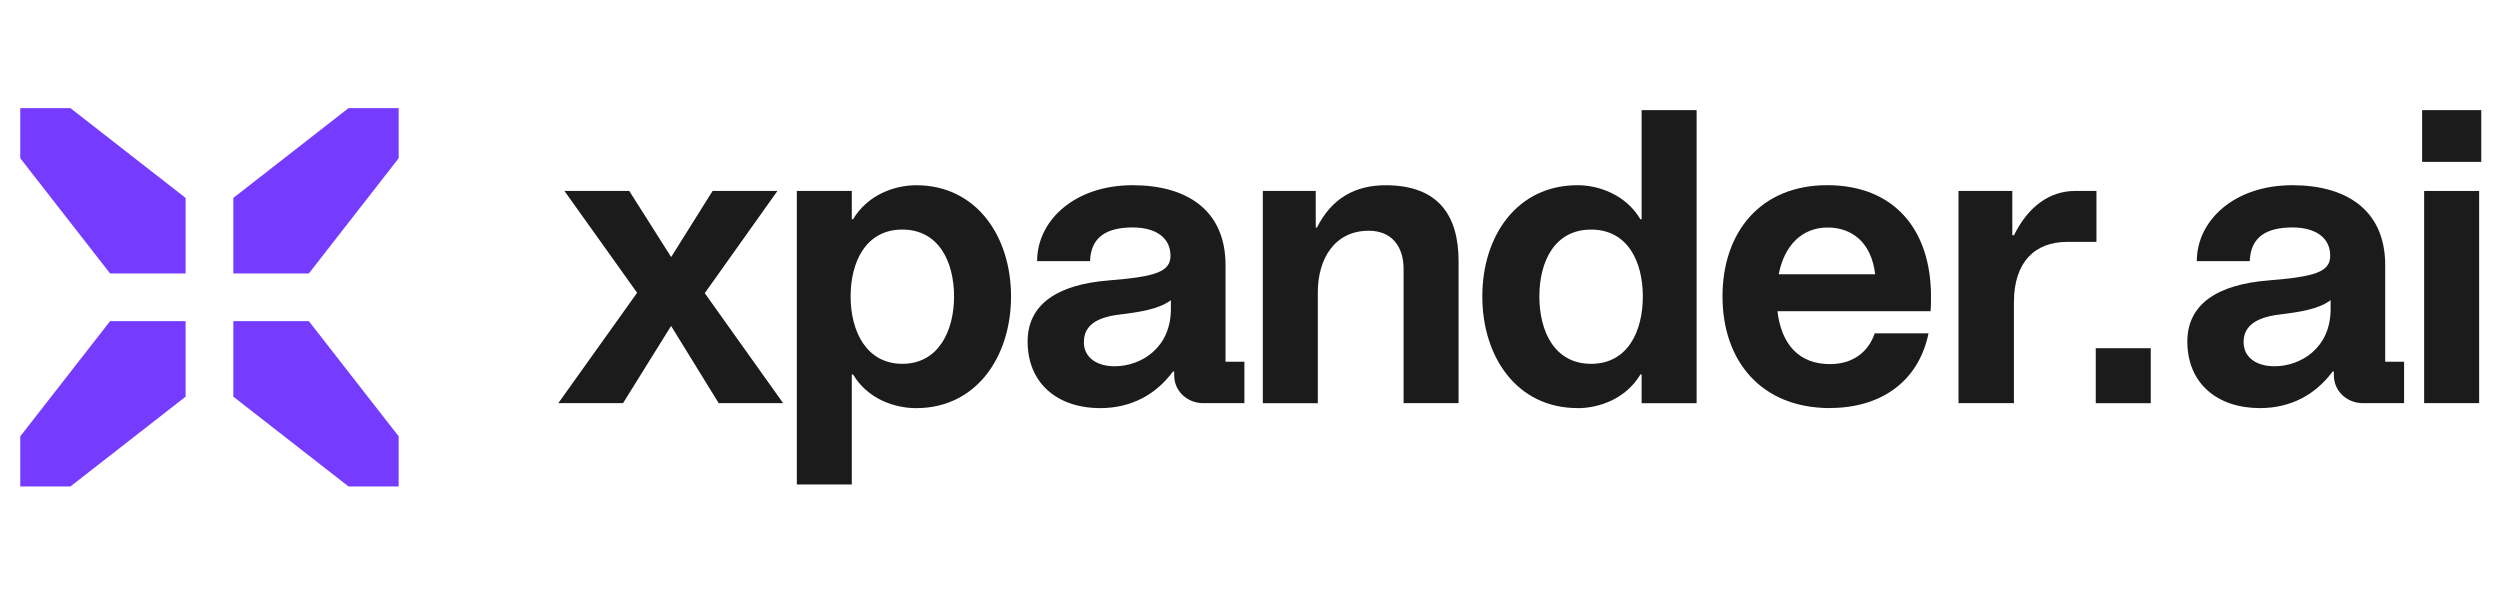
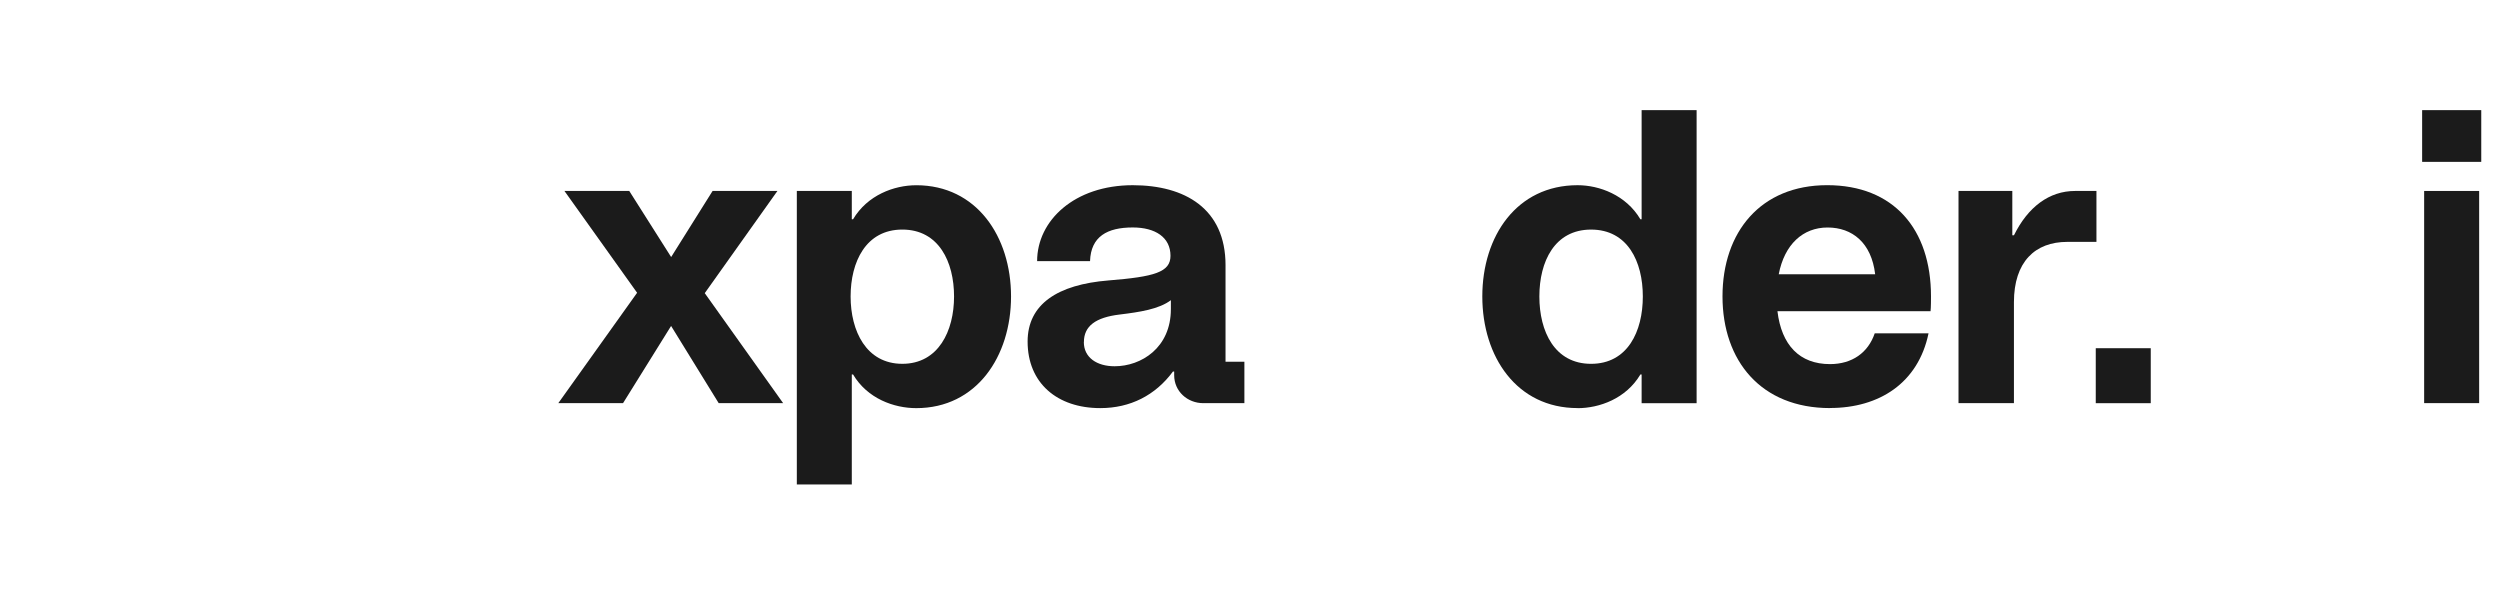
<svg xmlns="http://www.w3.org/2000/svg" width="185" height="44" viewBox="0 0 185 44" fill="none">
  <path d="M183.457 14.131H179.387V29.831H183.457V14.131Z" fill="#1B1B1B" />
  <path d="M183.613 8.15H179.238V11.978H183.613V8.15Z" fill="#1B1B1B" />
-   <path d="M176.506 19.629C176.506 15.435 173.494 13.705 169.639 13.705C165.329 13.705 162.564 16.318 162.564 19.323H166.483C166.544 17.499 167.76 16.832 169.643 16.832C171.314 16.832 172.436 17.56 172.436 18.929C172.436 20.145 171.249 20.479 167.848 20.753C164.082 21.055 161.863 22.511 161.863 25.276C161.863 28.347 164.053 30.198 167.237 30.2C169.454 30.2 171.305 29.257 172.613 27.495H172.705V27.769C172.705 28.952 173.679 29.834 174.863 29.834H177.902V26.768H176.505V19.632L176.506 19.629ZM172.465 22.881C172.465 25.735 170.28 27.103 168.304 27.103C167 27.103 166.026 26.467 166.026 25.312C166.026 24.157 166.908 23.488 168.671 23.276C170.156 23.095 171.584 22.881 172.465 22.213V22.881Z" fill="#1B1B1B" />
  <path d="M159.156 25.768H155.086V29.836H159.156V25.768Z" fill="#1B1B1B" />
  <path d="M155.139 14.131H153.556C151.644 14.131 150.067 15.314 149.033 17.411H148.911V14.131H144.93V29.831H149.031V22.362C149.031 19.388 150.581 17.899 152.98 17.899H155.137V14.131H155.139Z" fill="#1B1B1B" />
  <path d="M135.209 13.703C130.291 13.703 127.465 17.164 127.465 21.934C127.465 26.704 130.319 30.198 135.423 30.198V30.192C139.064 30.192 141.95 28.341 142.712 24.666H138.73C138.244 26.096 137.061 26.944 135.419 26.944C133.173 26.944 131.831 25.547 131.531 23.029H142.861C142.894 22.754 142.894 22.115 142.894 21.934C142.894 16.951 140.128 13.703 135.21 13.703H135.209ZM131.626 20.296C132.053 18.078 133.422 16.835 135.241 16.835C137.059 16.835 138.489 17.958 138.762 20.296H131.626Z" fill="#1B1B1B" />
  <path d="M121.48 16.224H121.388C120.326 14.433 118.35 13.705 116.739 13.705C112.243 13.705 109.691 17.468 109.691 21.936C109.691 26.404 112.243 30.198 116.739 30.198V30.204C118.35 30.204 120.326 29.503 121.388 27.712H121.48V29.837H125.549V8.15H121.48V16.223V16.224ZM117.74 26.923C115.035 26.923 113.913 24.52 113.913 21.94C113.913 19.36 115.035 16.989 117.74 16.989C120.445 16.989 121.569 19.355 121.569 21.94C121.569 24.525 120.446 26.923 117.74 26.923Z" fill="#1B1B1B" />
-   <path d="M102.528 13.708C100.31 13.708 98.552 14.65 97.457 16.835H97.365V14.13H93.449V29.835H97.518V21.632C97.518 19.113 98.793 17.075 101.286 17.075C102.983 17.075 103.865 18.231 103.865 19.9V29.834H107.934V19.325C107.934 16.018 106.506 13.707 102.529 13.707L102.528 13.708Z" fill="#1B1B1B" />
  <path d="M90.69 19.629C90.69 15.435 87.679 13.705 83.823 13.705C79.513 13.705 76.747 16.318 76.747 19.323H80.663C80.724 17.499 81.938 16.832 83.823 16.832C85.492 16.832 86.616 17.56 86.616 18.929C86.616 20.145 85.428 20.479 82.028 20.753C78.26 21.055 76.043 22.511 76.043 25.276C76.043 28.348 78.232 30.2 81.42 30.2C83.638 30.2 85.494 29.258 86.797 27.495H86.889V27.769C86.889 28.952 87.864 29.834 89.047 29.834H92.085V26.768H90.689V19.632L90.69 19.629ZM86.644 22.881C86.644 25.735 84.454 27.103 82.481 27.103C81.177 27.103 80.204 26.467 80.204 25.312H80.209C80.209 24.124 81.086 23.488 82.849 23.276C84.334 23.095 85.763 22.881 86.645 22.213V22.881H86.644Z" fill="#1B1B1B" />
  <path d="M67.802 13.708C66.164 13.708 64.189 14.436 63.126 16.227H63.033V14.13H58.965V35.849H63.033V27.71H63.126C64.189 29.501 66.16 30.202 67.802 30.202C72.265 30.202 74.817 26.374 74.817 21.938C74.817 17.501 72.265 13.707 67.802 13.707V13.708ZM66.772 26.922C64.1 26.922 62.945 24.491 62.945 21.939C62.945 19.387 64.067 16.988 66.772 16.988C69.477 16.988 70.6 19.387 70.6 21.939C70.6 24.491 69.444 26.922 66.772 26.922Z" fill="#1B1B1B" />
  <path d="M57.529 14.131H52.731L49.665 19.021L46.565 14.131H41.769L47.146 21.665L41.316 29.831H46.106L49.661 24.12L53.182 29.831H57.951L52.152 21.693L57.529 14.131Z" fill="#1B1B1B" />
-   <path d="M41.314 29.988L41.316 29.982H41.309L41.314 29.988Z" fill="#1B1B1B" />
-   <path d="M13.736 23.764V29.352L5.209 36H1.5V32.291L8.146 23.764H13.736ZM29.502 32.291V36H25.793L17.266 29.352V23.764H22.855L29.502 32.291ZM13.736 14.646V20.236H8.146L1.5 11.709V8H5.209L13.736 14.646ZM29.502 11.709L22.855 20.236H17.266V14.646L25.793 8H29.502V11.709Z" fill="#753CFF" />
</svg>